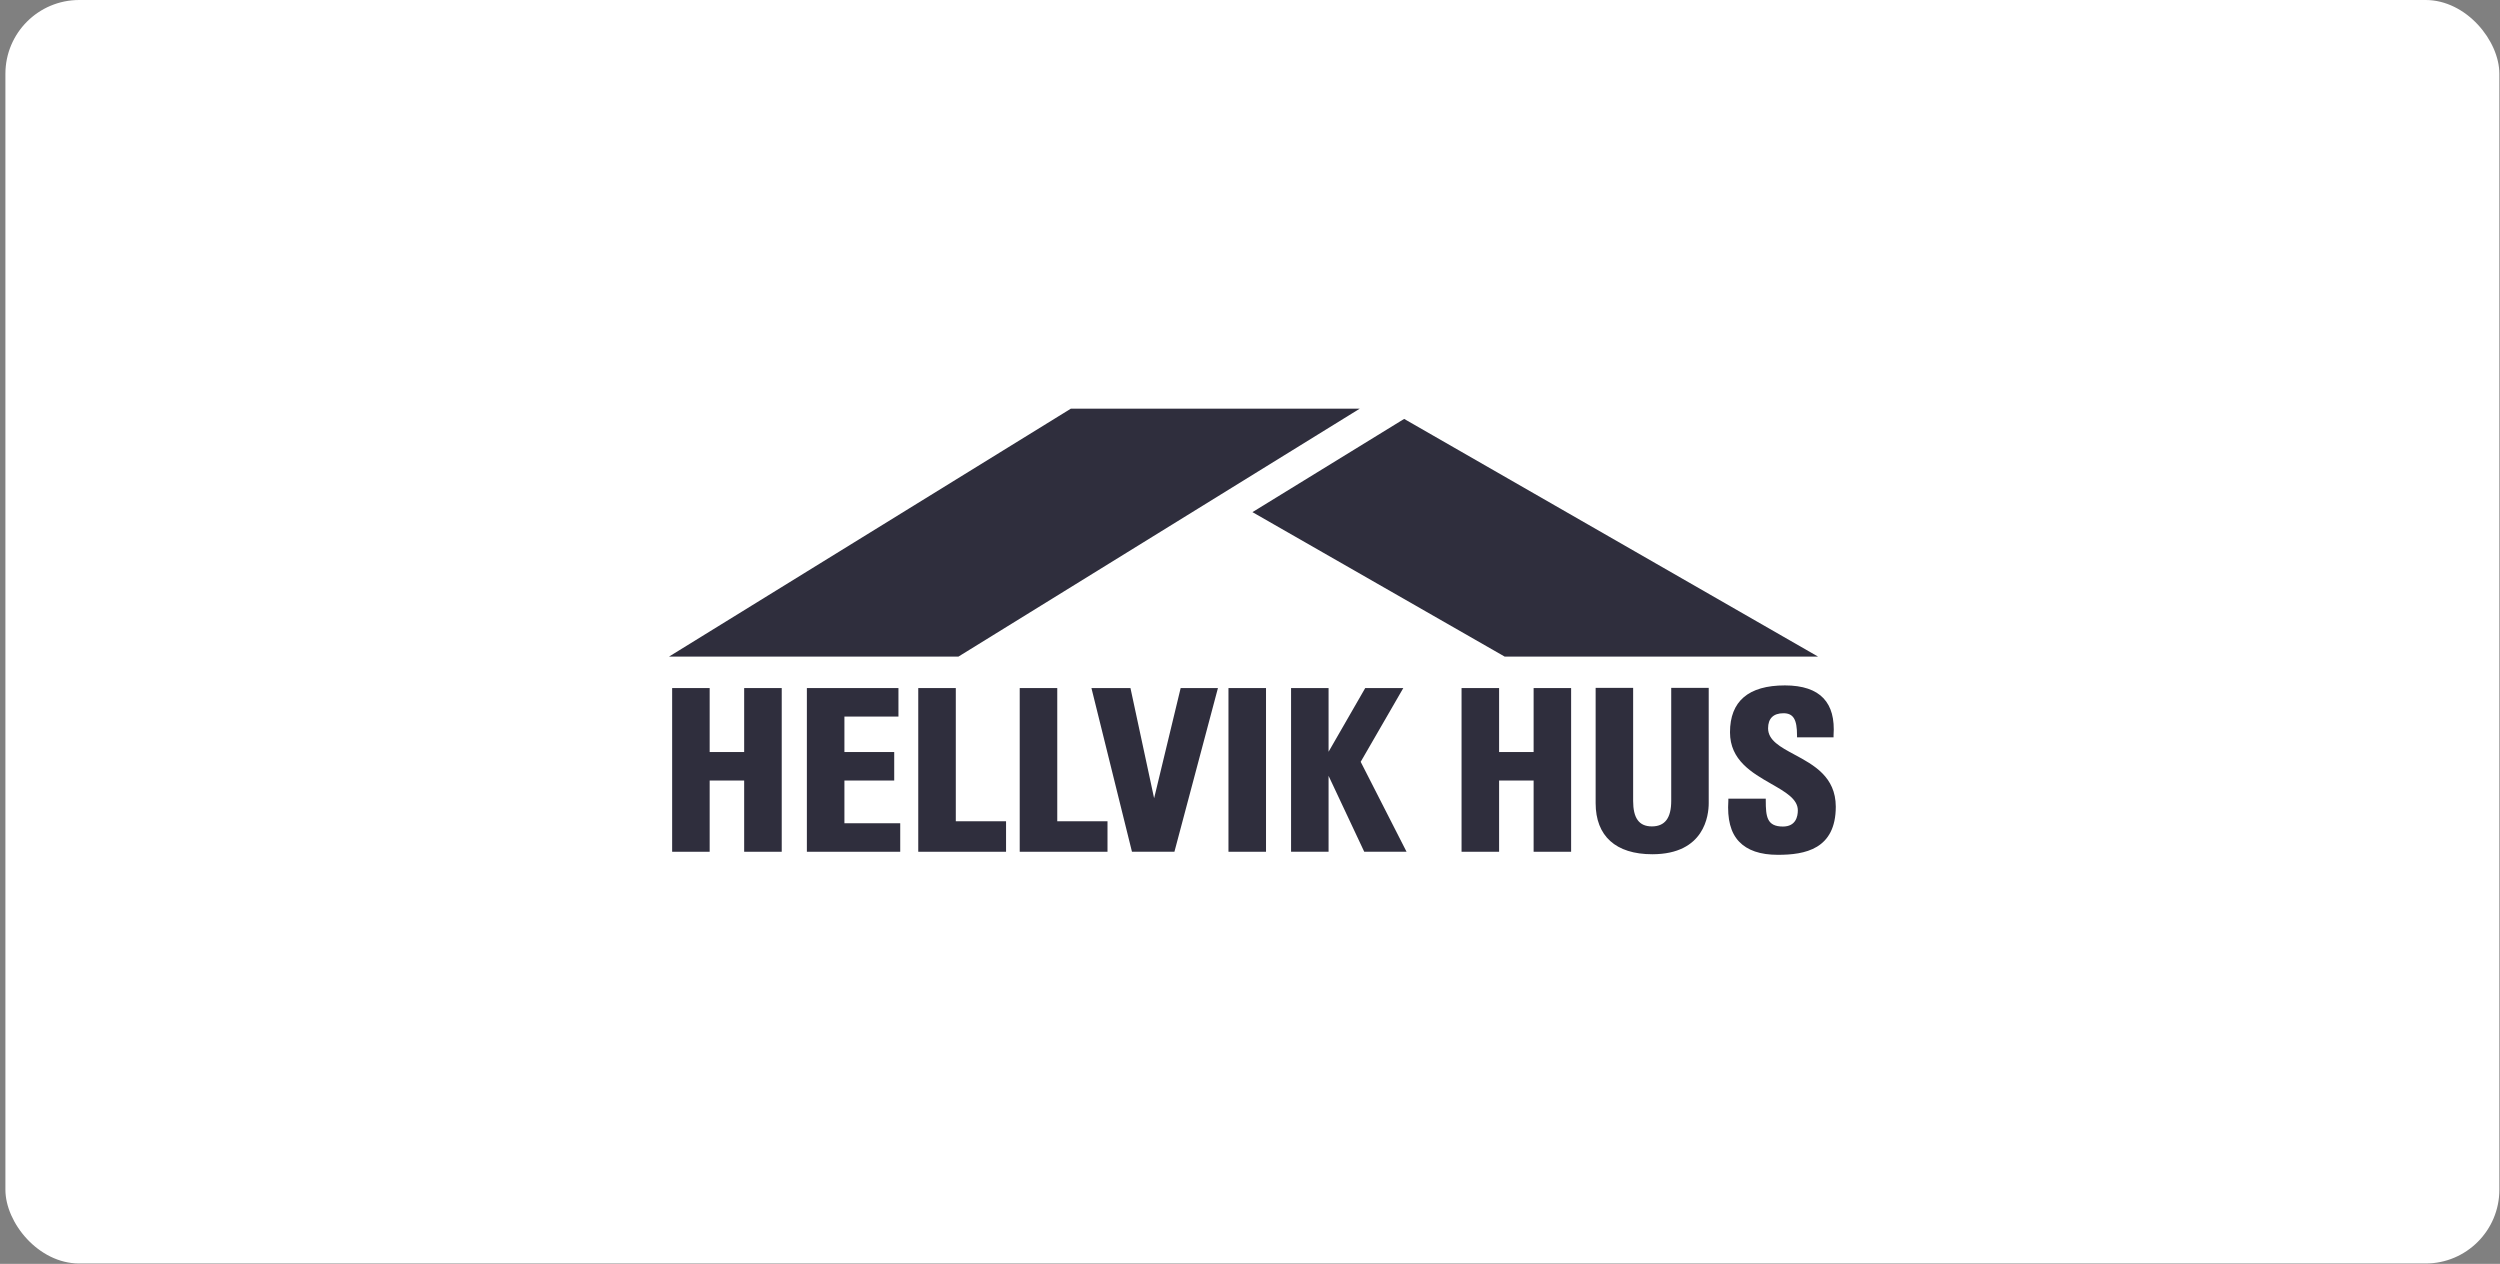
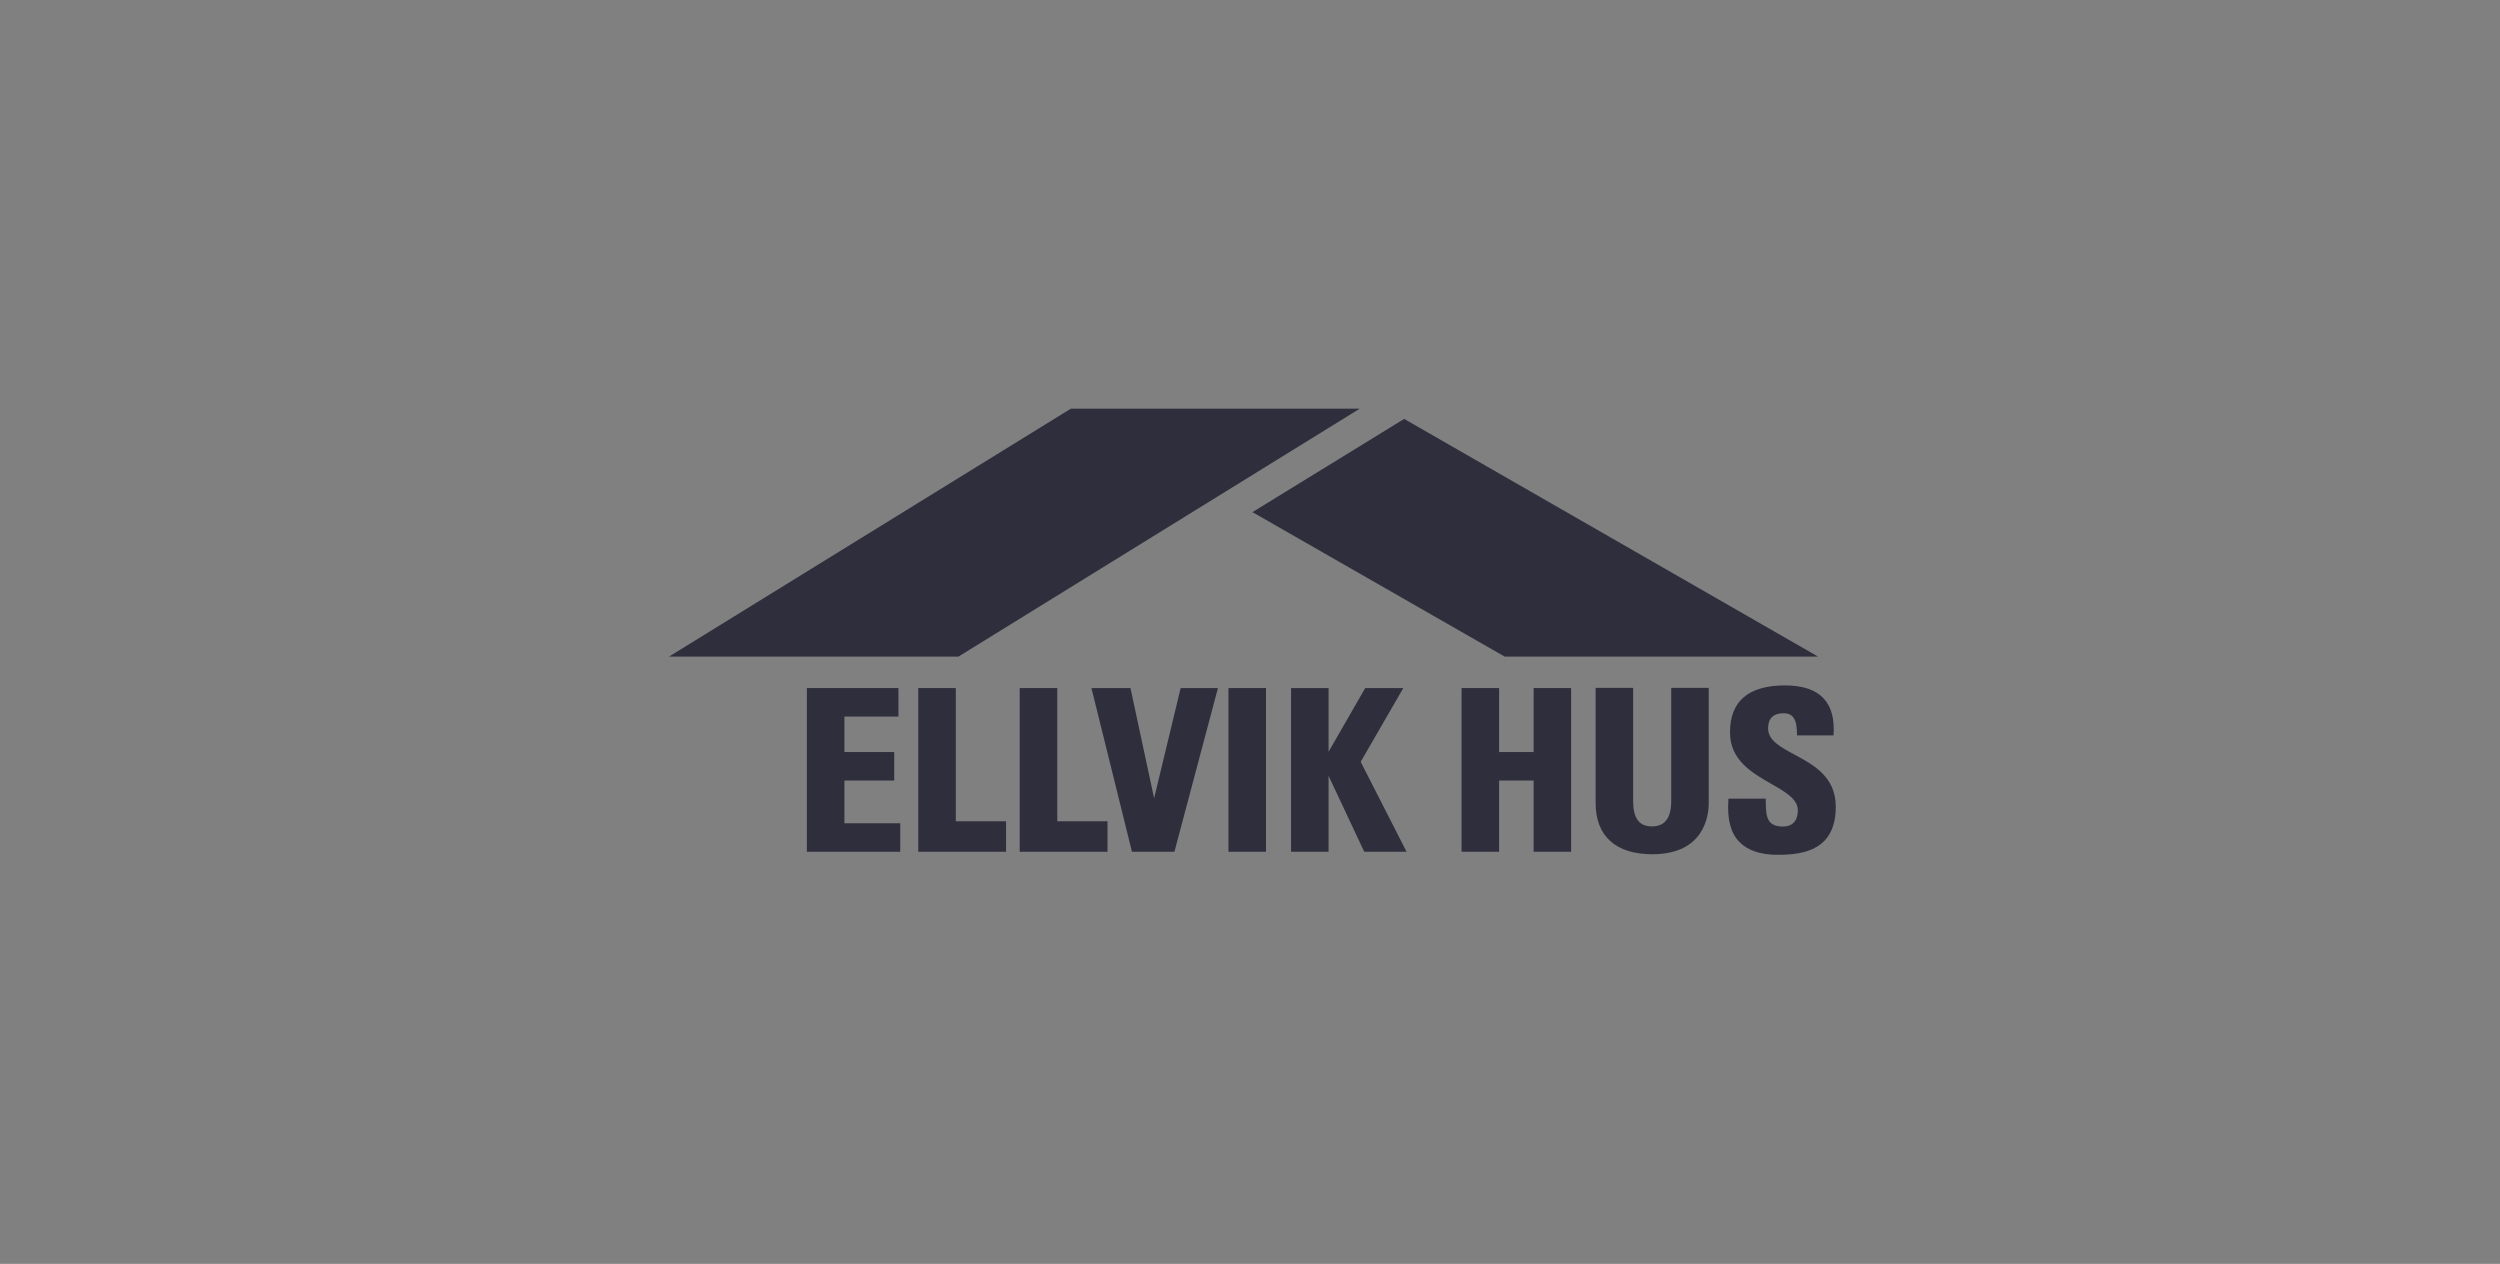
<svg xmlns="http://www.w3.org/2000/svg" width="271" height="137" viewBox="0 0 271 137" fill="none">
  <rect x="0" y="0" width="271" height="137" fill="#808080" stroke="none" />
-   <rect x="0.586" width="270.345" height="136.963" rx="8" fill="#ffffff" />
  <g clip-path="url(#clip0_265_15294)">
    <path d="M147.396 44.3H116.08L72.516 71.179H103.889L147.396 44.3Z" fill="#2F2E3D" />
    <path d="M135.766 55.515L152.21 45.41L197.083 71.179H163.113L135.766 55.515Z" fill="#2F2E3D" />
-     <path d="M80.668 74.586V81.52H76.927V74.586H72.861V92.331H76.927V84.609H80.668V92.331H84.739V74.586H80.668Z" fill="#2F2E3D" />
    <path d="M91.535 89.241V84.609H96.933V81.52H91.535V77.676H97.392V74.586H87.465V92.331H97.585V89.241H91.535Z" fill="#2F2E3D" />
    <path d="M103.609 89.025V74.586H99.539V92.331H109.056V89.025H103.609Z" fill="#2F2E3D" />
    <path d="M114.607 89.025V74.586H110.537V92.331H120.053V89.025H114.607Z" fill="#2F2E3D" />
    <path d="M127.983 74.586L125.106 86.531L122.542 74.586H118.312L122.706 92.331H127.307L132.025 74.586H127.983Z" fill="#2F2E3D" />
    <path d="M137.236 74.586H133.166V92.331H137.236V74.586Z" fill="#2F2E3D" />
    <path d="M152.118 74.586H147.99L144.017 81.491V74.586H139.951V92.331H144.017V84.1L147.826 92.206L147.884 92.331H152.471L147.498 82.582L152.118 74.586Z" fill="#2F2E3D" />
    <path d="M166.244 74.586V81.52H162.502V74.586H158.432V92.331H162.502V84.609H166.244V92.331H170.309V74.586H166.244Z" fill="#2F2E3D" />
    <path d="M181.16 74.567V86.819C181.16 88.679 180.475 89.582 179.06 89.582C177.645 89.582 177.032 88.65 177.032 86.819V74.567H172.967V87.06C172.967 90.63 175.149 92.6 179.108 92.6C184.786 92.6 185.225 88.362 185.225 87.06V74.567H181.16Z" fill="#2F2E3D" />
-     <path d="M194.523 81.798C192.988 80.972 191.66 80.256 191.66 78.949C191.66 77.882 192.235 77.315 193.326 77.315C194.417 77.315 194.798 78.012 194.798 79.718V79.929H198.757V79.732C198.879 77.921 198.52 76.599 197.666 75.691C196.812 74.783 195.421 74.298 193.485 74.298C189.536 74.298 187.532 76.008 187.532 79.381C187.532 82.404 189.902 83.764 191.988 84.96C193.528 85.844 194.885 86.608 194.885 87.843C194.885 88.496 194.673 89.597 193.268 89.597C191.534 89.597 191.409 88.525 191.409 86.762V86.579H187.353V86.781C187.223 88.804 187.599 90.26 188.507 91.221C189.415 92.182 190.81 92.662 192.722 92.662C195.648 92.662 198.999 92.067 198.999 87.434C198.984 84.201 196.613 82.923 194.523 81.798Z" fill="#2F2E3D" />
+     <path d="M194.523 81.798C192.988 80.972 191.66 80.256 191.66 78.949C191.66 77.882 192.235 77.315 193.326 77.315C194.417 77.315 194.798 78.012 194.798 79.718H198.757V79.732C198.879 77.921 198.52 76.599 197.666 75.691C196.812 74.783 195.421 74.298 193.485 74.298C189.536 74.298 187.532 76.008 187.532 79.381C187.532 82.404 189.902 83.764 191.988 84.96C193.528 85.844 194.885 86.608 194.885 87.843C194.885 88.496 194.673 89.597 193.268 89.597C191.534 89.597 191.409 88.525 191.409 86.762V86.579H187.353V86.781C187.223 88.804 187.599 90.26 188.507 91.221C189.415 92.182 190.81 92.662 192.722 92.662C195.648 92.662 198.999 92.067 198.999 87.434C198.984 84.201 196.613 82.923 194.523 81.798Z" fill="#2F2E3D" />
  </g>
  <defs>
    <clipPath id="clip0_265_15294">
      <rect width="126.484" height="48.362" fill="white" transform="translate(72.516 44.3)" />
    </clipPath>
  </defs>
</svg>